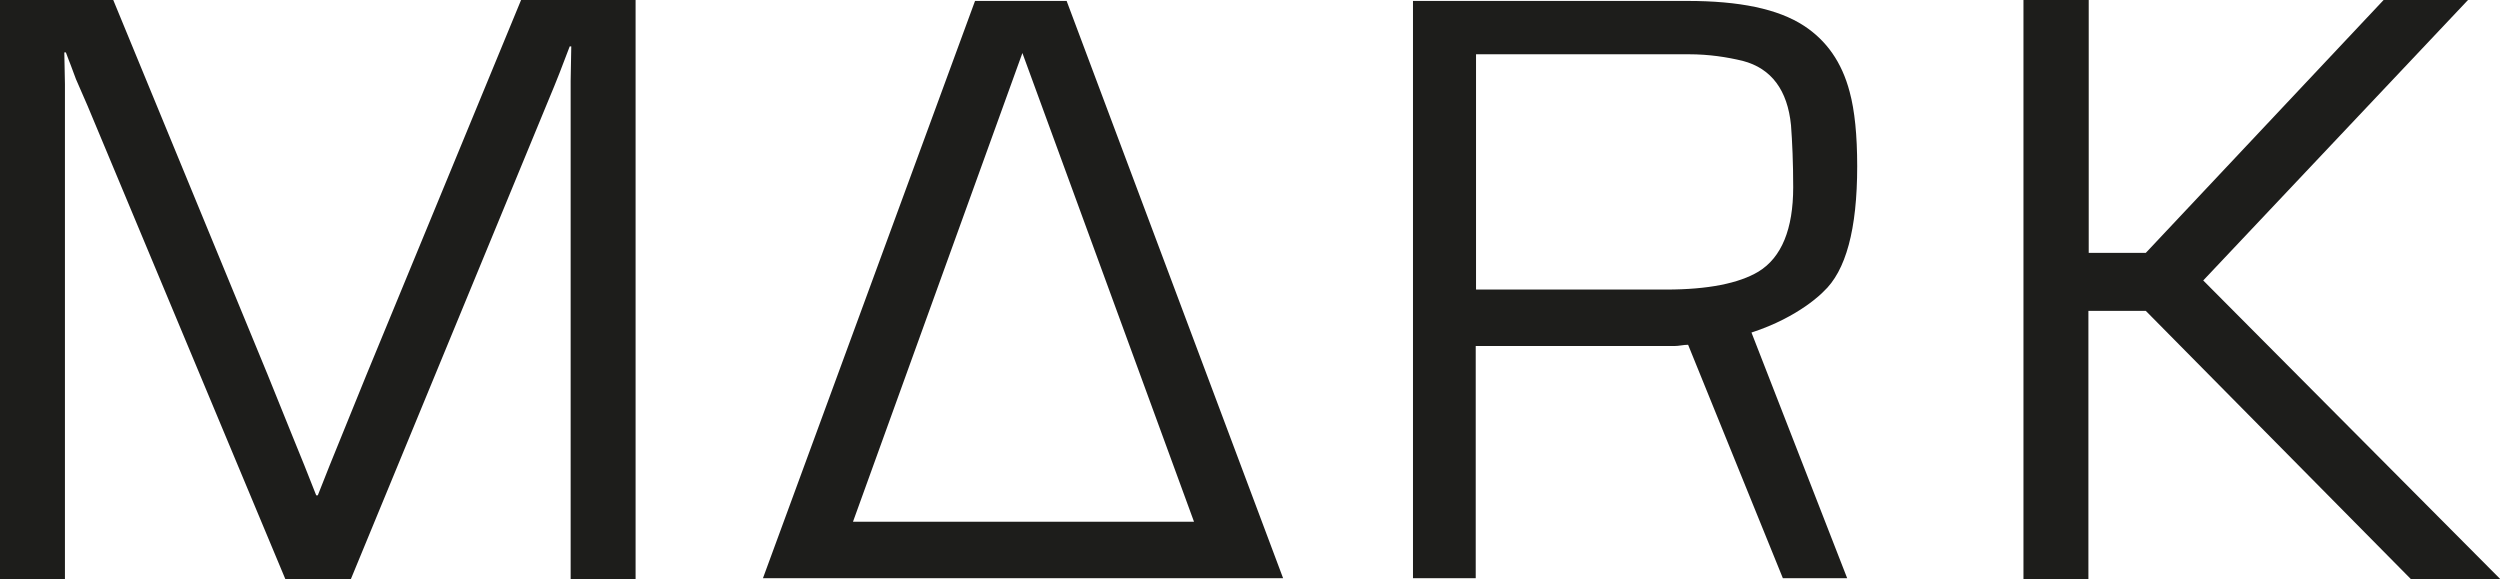
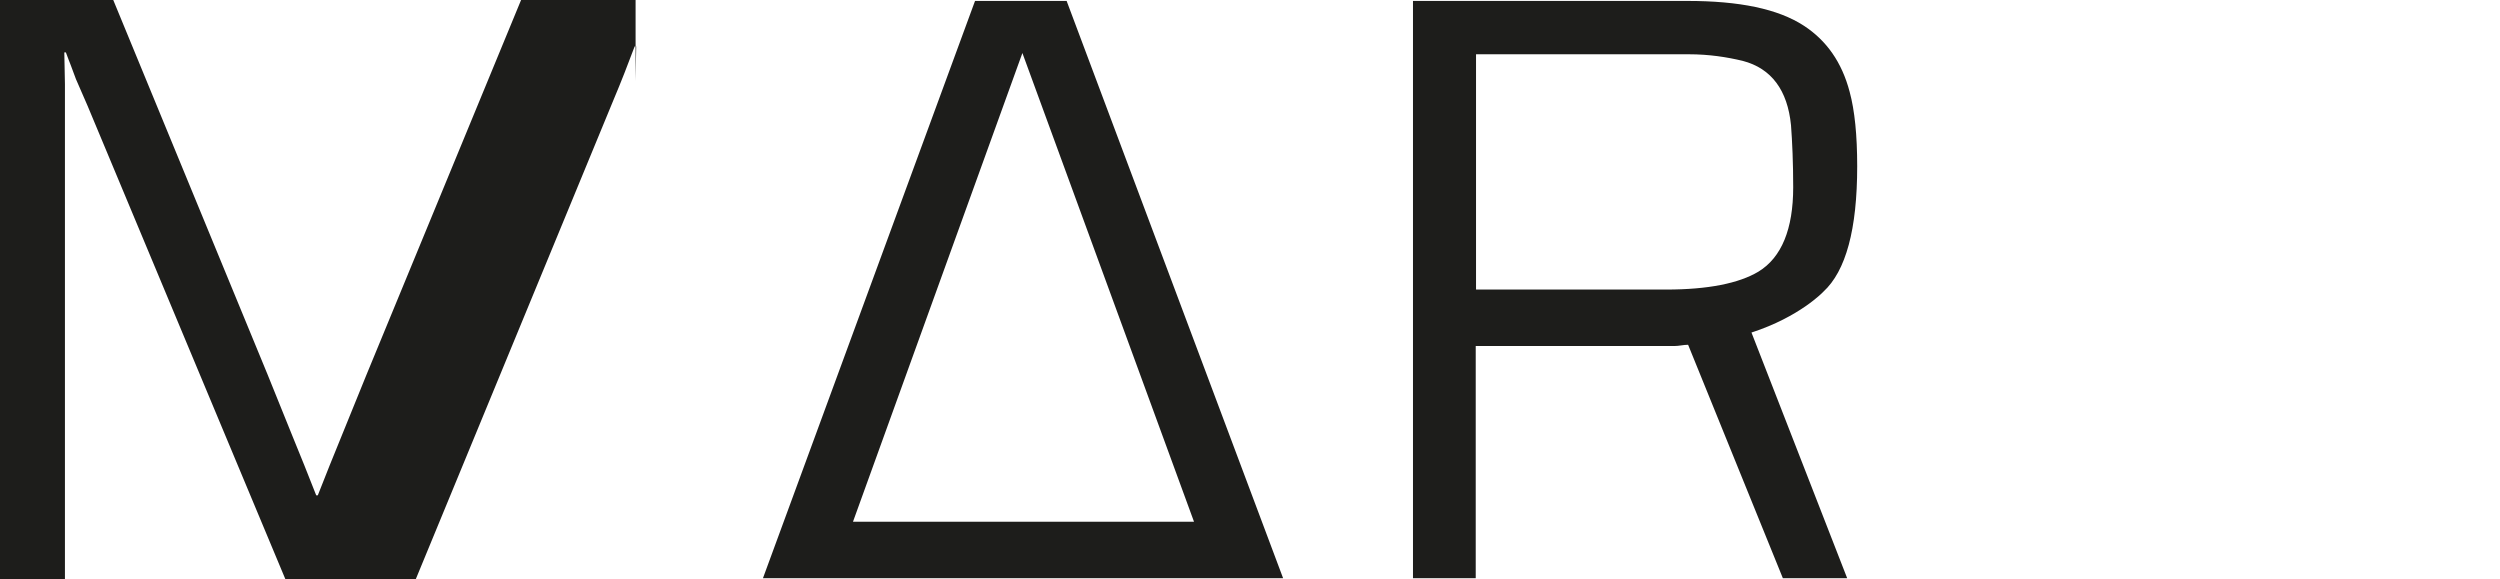
<svg xmlns="http://www.w3.org/2000/svg" version="1.1" id="Layer_1" x="0px" y="0px" viewBox="0 0 796.9 184.6" style="enable-background:new 0 0 796.9 184.6;" xml:space="preserve">
  <style type="text/css">
	.st0{fill:#1D1D1B;}
</style>
  <g>
-     <path class="st0" d="M202.6,0v184.6h-20.7V36.9V25.8l0.1-5.5l0.1-5.5h-0.5c-2.1,5.6-4.3,11.3-6.8,17.2l-63,152.7H91L27.9,33.7   l-3.7-8.5l-1.6-4.3c-0.5-1.4-1.1-2.7-1.6-4.2h-0.5l0.1,5l0.1,5.1v10.1v147.7H0V0h36.1l49.2,119.4l7.8,19.3l3.9,9.6l3.8,9.6h0.5   l3.8-9.6l3.9-9.6l7.8-19.2L166.1,0H202.6z" />
-     <path class="st0" d="M665.8,0v80.6H684L759.8,0h26.9l-84.4,89.4l94.7,95.2h-28.5L684,99.1h-18.3v85.5h-20.7V0H665.8z" />
+     <path class="st0" d="M202.6,0v184.6V36.9V25.8l0.1-5.5l0.1-5.5h-0.5c-2.1,5.6-4.3,11.3-6.8,17.2l-63,152.7H91L27.9,33.7   l-3.7-8.5l-1.6-4.3c-0.5-1.4-1.1-2.7-1.6-4.2h-0.5l0.1,5l0.1,5.1v10.1v147.7H0V0h36.1l49.2,119.4l7.8,19.3l3.9,9.6l3.8,9.6h0.5   l3.8-9.6l3.9-9.6l7.8-19.2L166.1,0H202.6z" />
    <path class="st0" d="M340,0.3h-29.2l-67.6,184h9h13h122h4.5H409L340,0.3z M271.9,166.3l54-149.4l54.7,149.4H271.9z" />
    <path class="st0" d="M581.2,93c7.2-6.6,10.8-19.9,10.8-40c0-9.9-0.8-17.8-2.4-23.7c-2.5-9.5-7.4-16.4-14.6-21.1   c-8.3-5.4-20.6-7.9-37.1-7.9h-87.5v184h20v-74h63.3c1.5,0,2.9-0.4,4.4-0.4l30.2,74.4h20.5L558.3,106C573.7,101,581.2,93,581.2,93z    M531.1,92.3h-60.6v-75h67.8c6.5,0,12.2,0.9,17.2,2.1c9.2,2.4,14.3,9.4,15.4,20.5c0.4,5.3,0.7,12,0.7,19.8   c0,13.3-3.7,22.4-11.1,26.9C554.3,90.3,544.5,92.3,531.1,92.3z" />
  </g>
</svg>